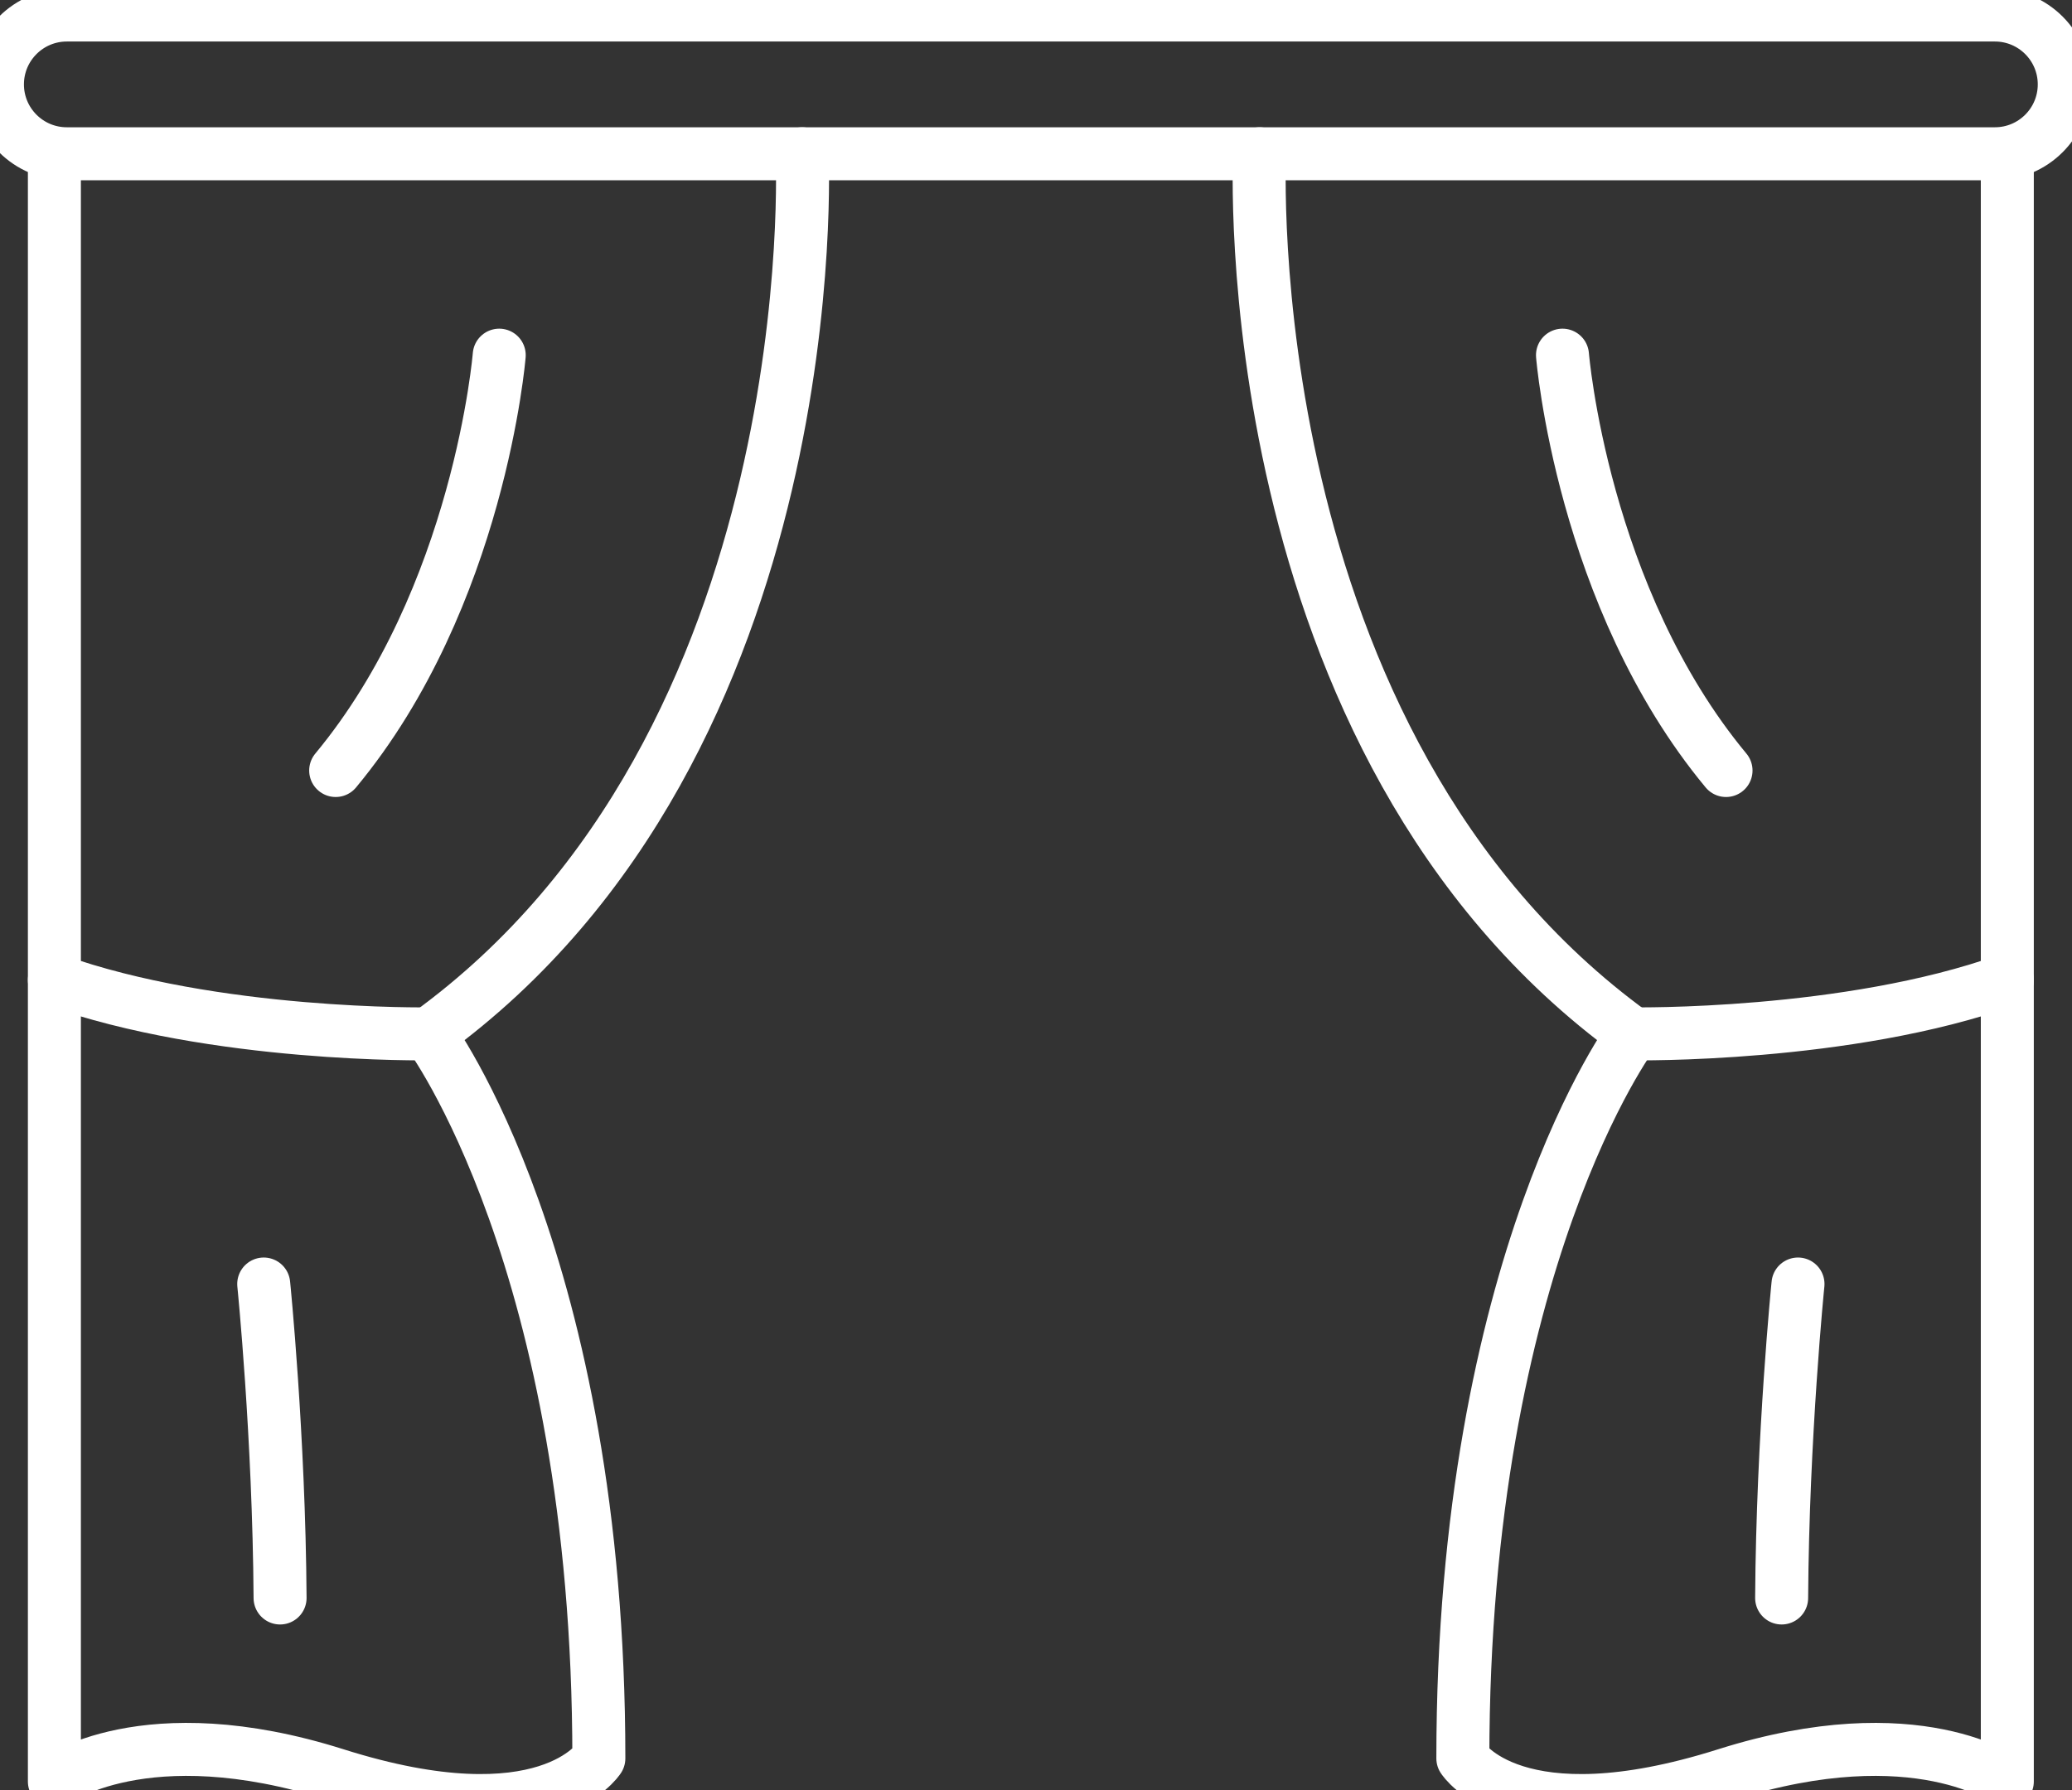
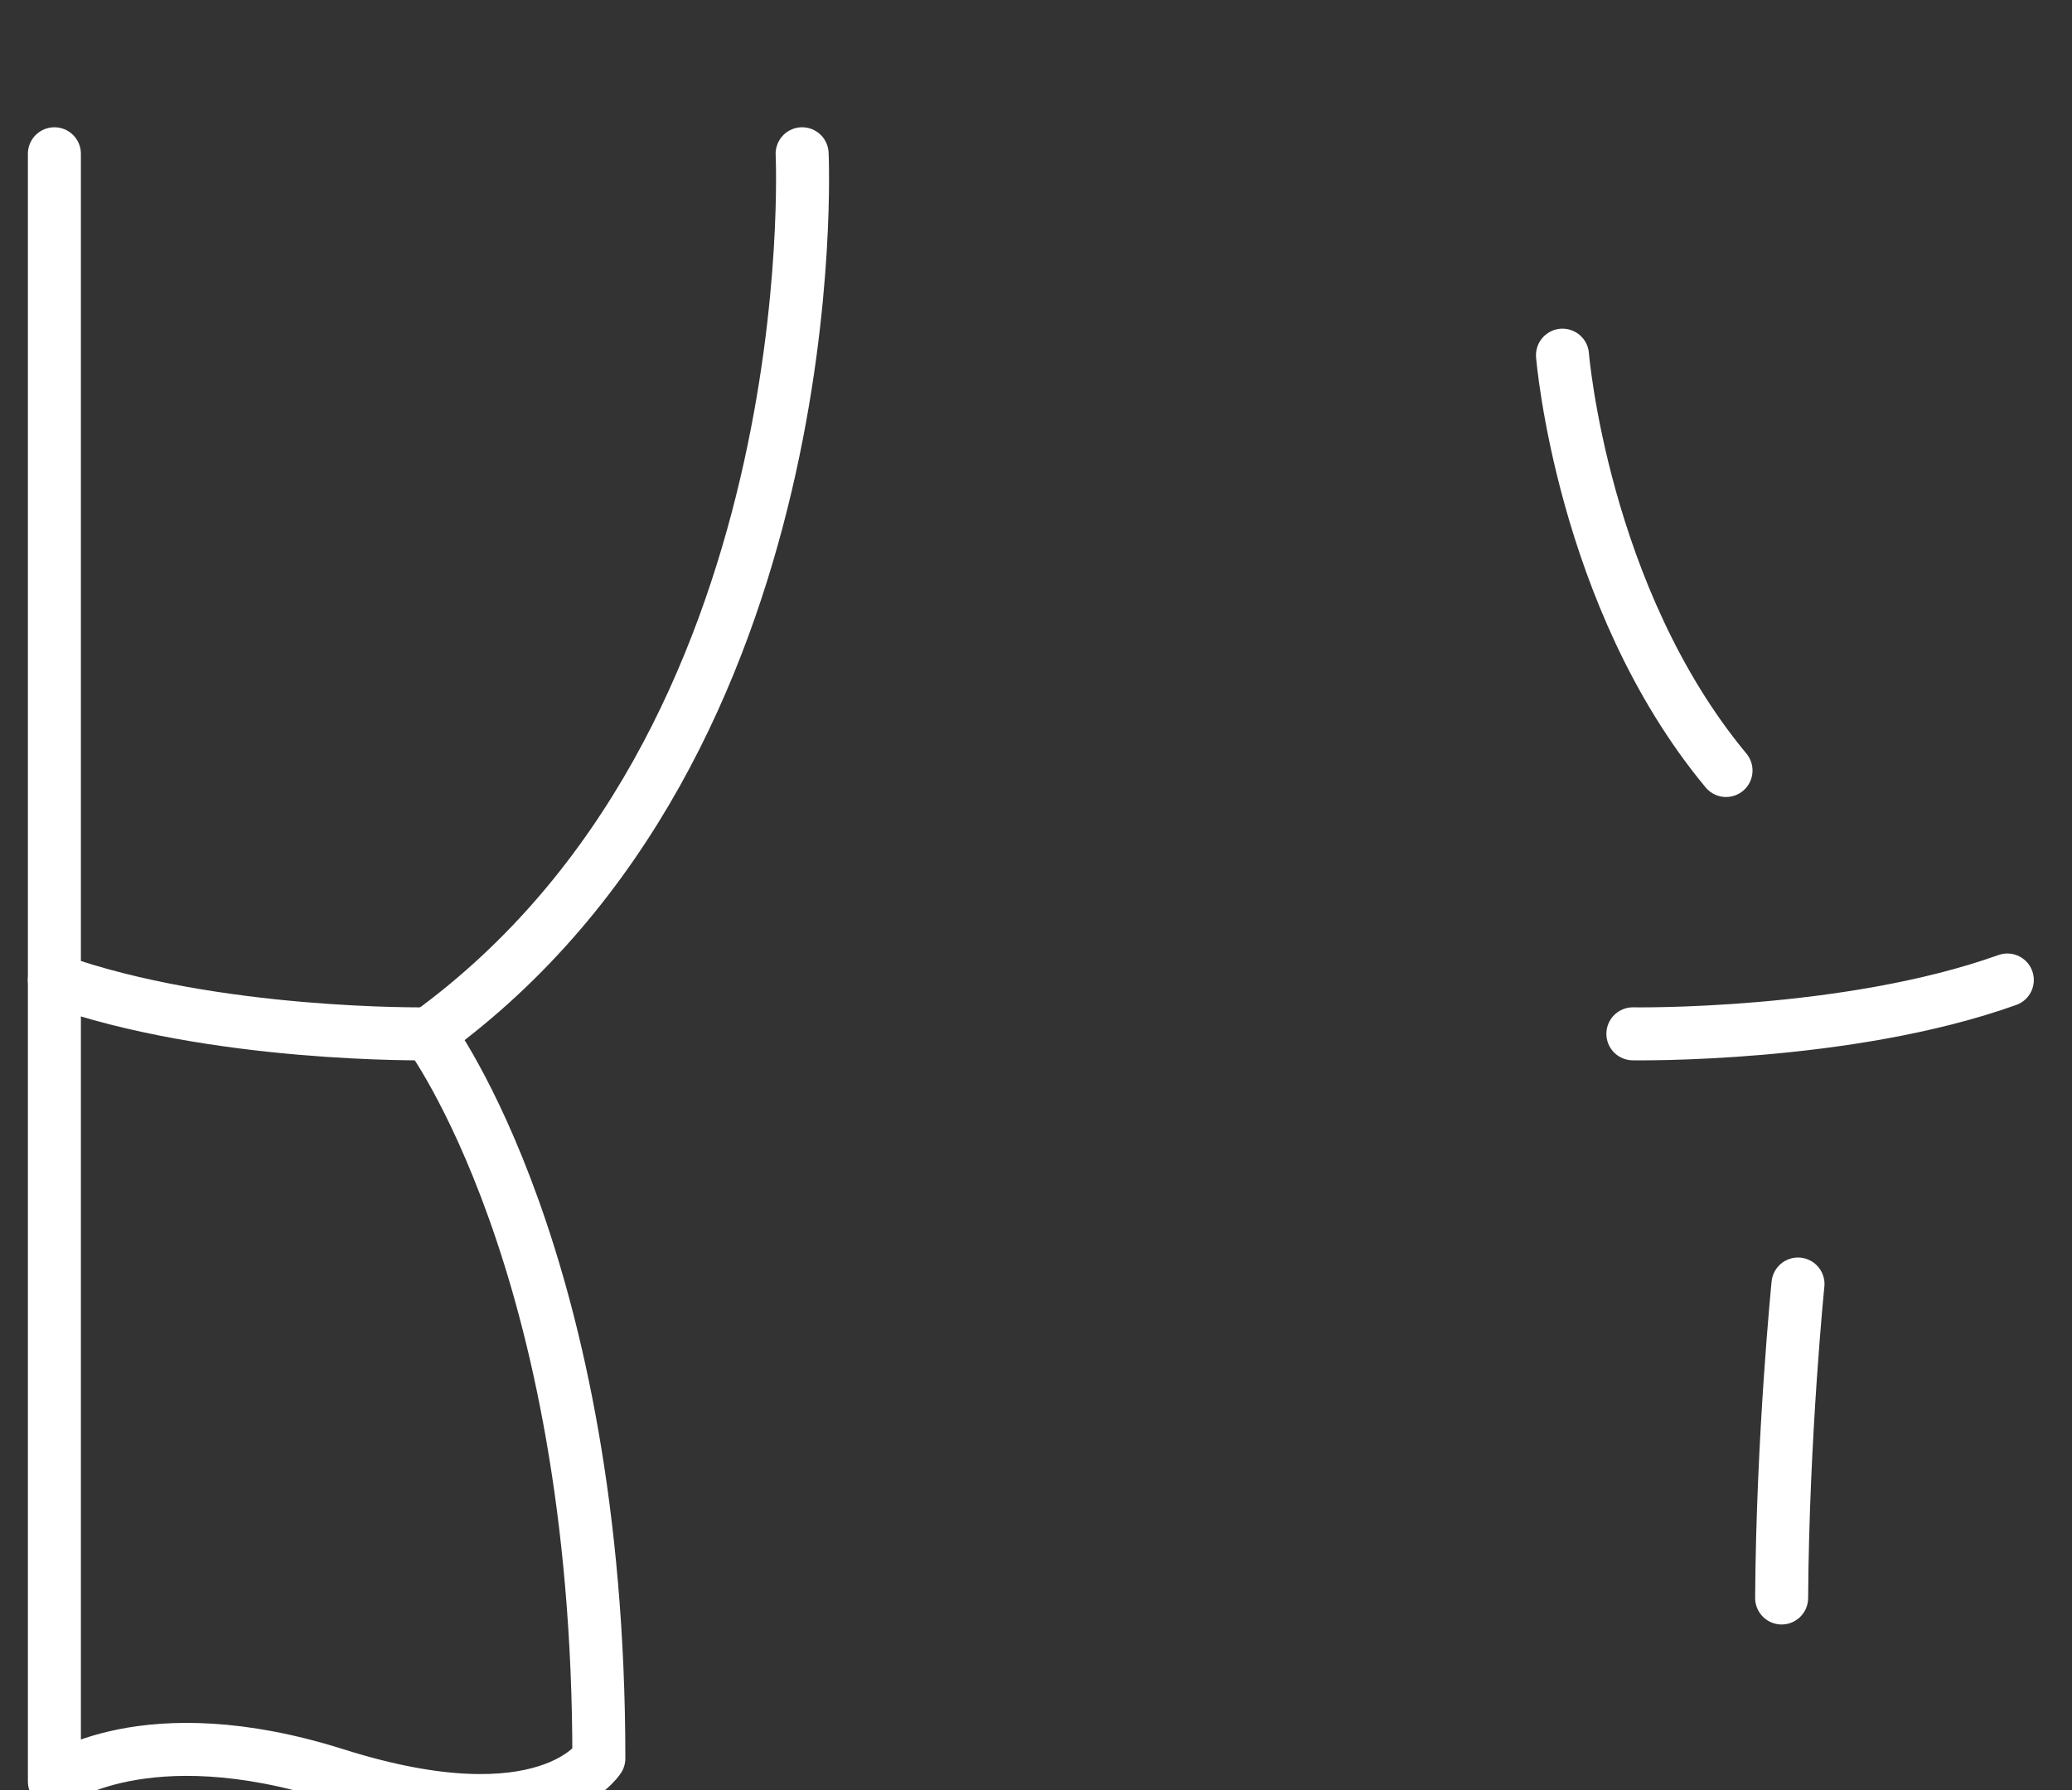
<svg xmlns="http://www.w3.org/2000/svg" viewBox="308 2190.427 624 539.142" width="624px" height="539.142px">
  <rect x="308" y="2190.427" width="624" height="539.142" fill="#333333" stroke="none" />
-   <path id="path330" style="fill: none; stroke-width: 120; stroke-linecap: round; stroke-linejoin: round; stroke-miterlimit: 10; stroke-dasharray: none; stroke-opacity: 1; stroke: rgb(255, 255, 255);" d="M 6861.05,13257.6 V 9571.3 c 0,0 -203.65,152.8 -636.93,15.8 -477.91,-151.2 -595.92,36.6 -595.92,36.6 0,1126.8 384.99,1640.9 384.99,1640.9 -908.82,659.2 -845.28,1993 -845.28,1993" transform="matrix(0.133, 0, 0, -0.133, 0, 4000)" />
  <path id="path332" style="fill: none; stroke-width: 120; stroke-linecap: round; stroke-linejoin: round; stroke-miterlimit: 10; stroke-dasharray: none; stroke-opacity: 1; stroke: rgb(255, 255, 255);" d="m 5853.8,12801.5 c 0,0 44.44,-548.1 370.32,-940.6" transform="matrix(0.133, 0, 0, -0.133, 0, 4000)" />
  <path id="path334" style="fill: none; stroke-width: 120; stroke-linecap: round; stroke-linejoin: round; stroke-miterlimit: 10; stroke-dasharray: none; stroke-opacity: 1; stroke: rgb(255, 255, 255);" d="m 6387.07,10698 c 0,0 -34.75,-344 -37.04,-711" transform="matrix(0.133, 0, 0, -0.133, 0, 4000)" />
-   <path id="path336" style="fill: none; stroke-width: 120; stroke-linecap: round; stroke-linejoin: round; stroke-miterlimit: 10; stroke-dasharray: none; stroke-opacity: 1; stroke: rgb(255, 255, 255);" d="M 6832.9,13257.6 H 2467.1 c -86.76,0 -157.1,70.3 -157.1,157.1 0,86.7 70.34,157.1 157.1,157.1 h 4365.8 c 86.76,0 157.1,-70.4 157.1,-157.1 0,-86.8 -70.34,-157.1 -157.1,-157.1 z" transform="matrix(0.133, 0, 0, -0.133, 0, 4000)" />
  <path id="path338" style="fill: none; stroke-width: 120; stroke-linecap: round; stroke-linejoin: round; stroke-miterlimit: 10; stroke-dasharray: none; stroke-opacity: 1; stroke: rgb(255, 255, 255);" d="M 2438.95,13257.6 V 9571.3 c 0,0 203.65,152.8 636.93,15.8 477.91,-151.2 595.92,36.6 595.92,36.6 0,1126.8 -384.98,1640.9 -384.98,1640.9 908.81,659.2 845.27,1993 845.27,1993" transform="matrix(0.133, 0, 0, -0.133, 0, 4000)" />
-   <path id="path340" style="fill: none; stroke-width: 120; stroke-linecap: round; stroke-linejoin: round; stroke-miterlimit: 10; stroke-dasharray: none; stroke-opacity: 1; stroke: rgb(255, 255, 255);" d="m 3446.21,12801.5 c 0,0 -44.44,-548.1 -370.33,-940.6" transform="matrix(0.133, 0, 0, -0.133, 0, 4000)" />
-   <path id="path342" style="fill: none; stroke-width: 120; stroke-linecap: round; stroke-linejoin: round; stroke-miterlimit: 10; stroke-dasharray: none; stroke-opacity: 1; stroke: rgb(255, 255, 255);" d="m 2912.94,10698 c 0,0 34.74,-344 37.03,-711" transform="matrix(0.133, 0, 0, -0.133, 0, 4000)" />
  <path id="path344" style="fill: none; stroke-width: 120; stroke-linecap: round; stroke-linejoin: round; stroke-miterlimit: 10; stroke-dasharray: none; stroke-opacity: 1; stroke: rgb(255, 255, 255);" d="m 3286.82,11264.6 c 0,0 -484.92,-8 -847.87,121.9" transform="matrix(0.133, 0, 0, -0.133, 0, 4000)" />
  <path id="path346" style="fill: none; stroke-width: 120; stroke-linecap: round; stroke-linejoin: round; stroke-miterlimit: 10; stroke-dasharray: none; stroke-opacity: 1; stroke: rgb(255, 255, 255);" d="m 6013.19,11264.6 c 0,0 484.92,-8 847.86,121.9" transform="matrix(0.133, 0, 0, -0.133, 0, 4000)" />
</svg>